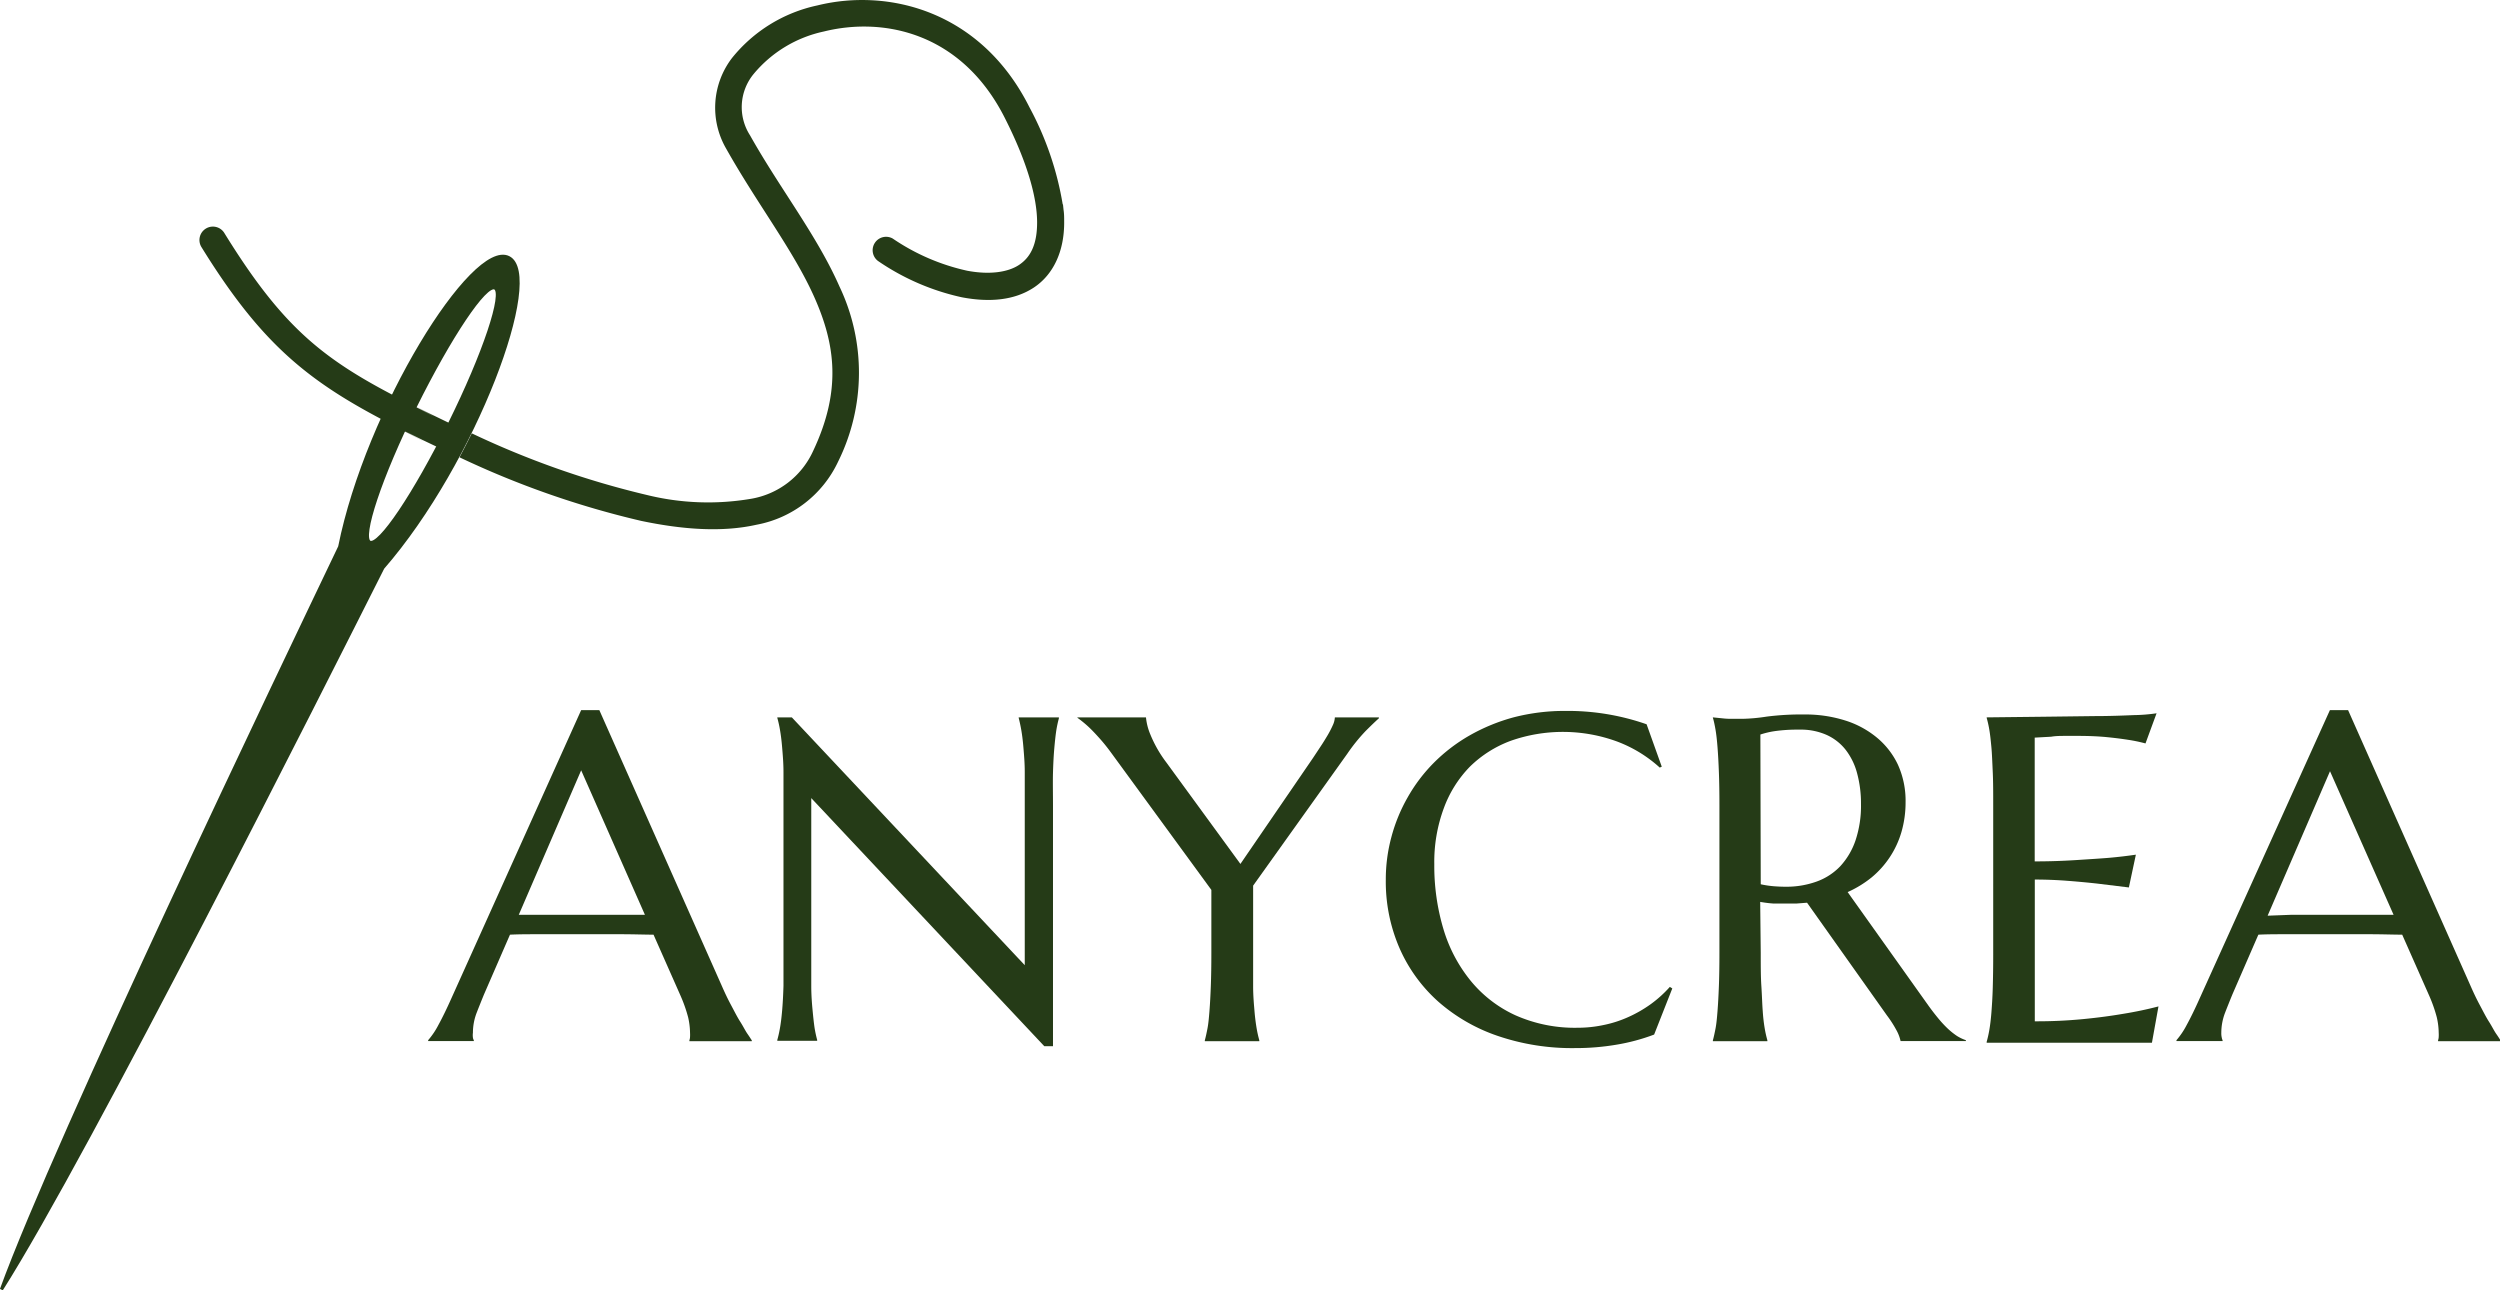
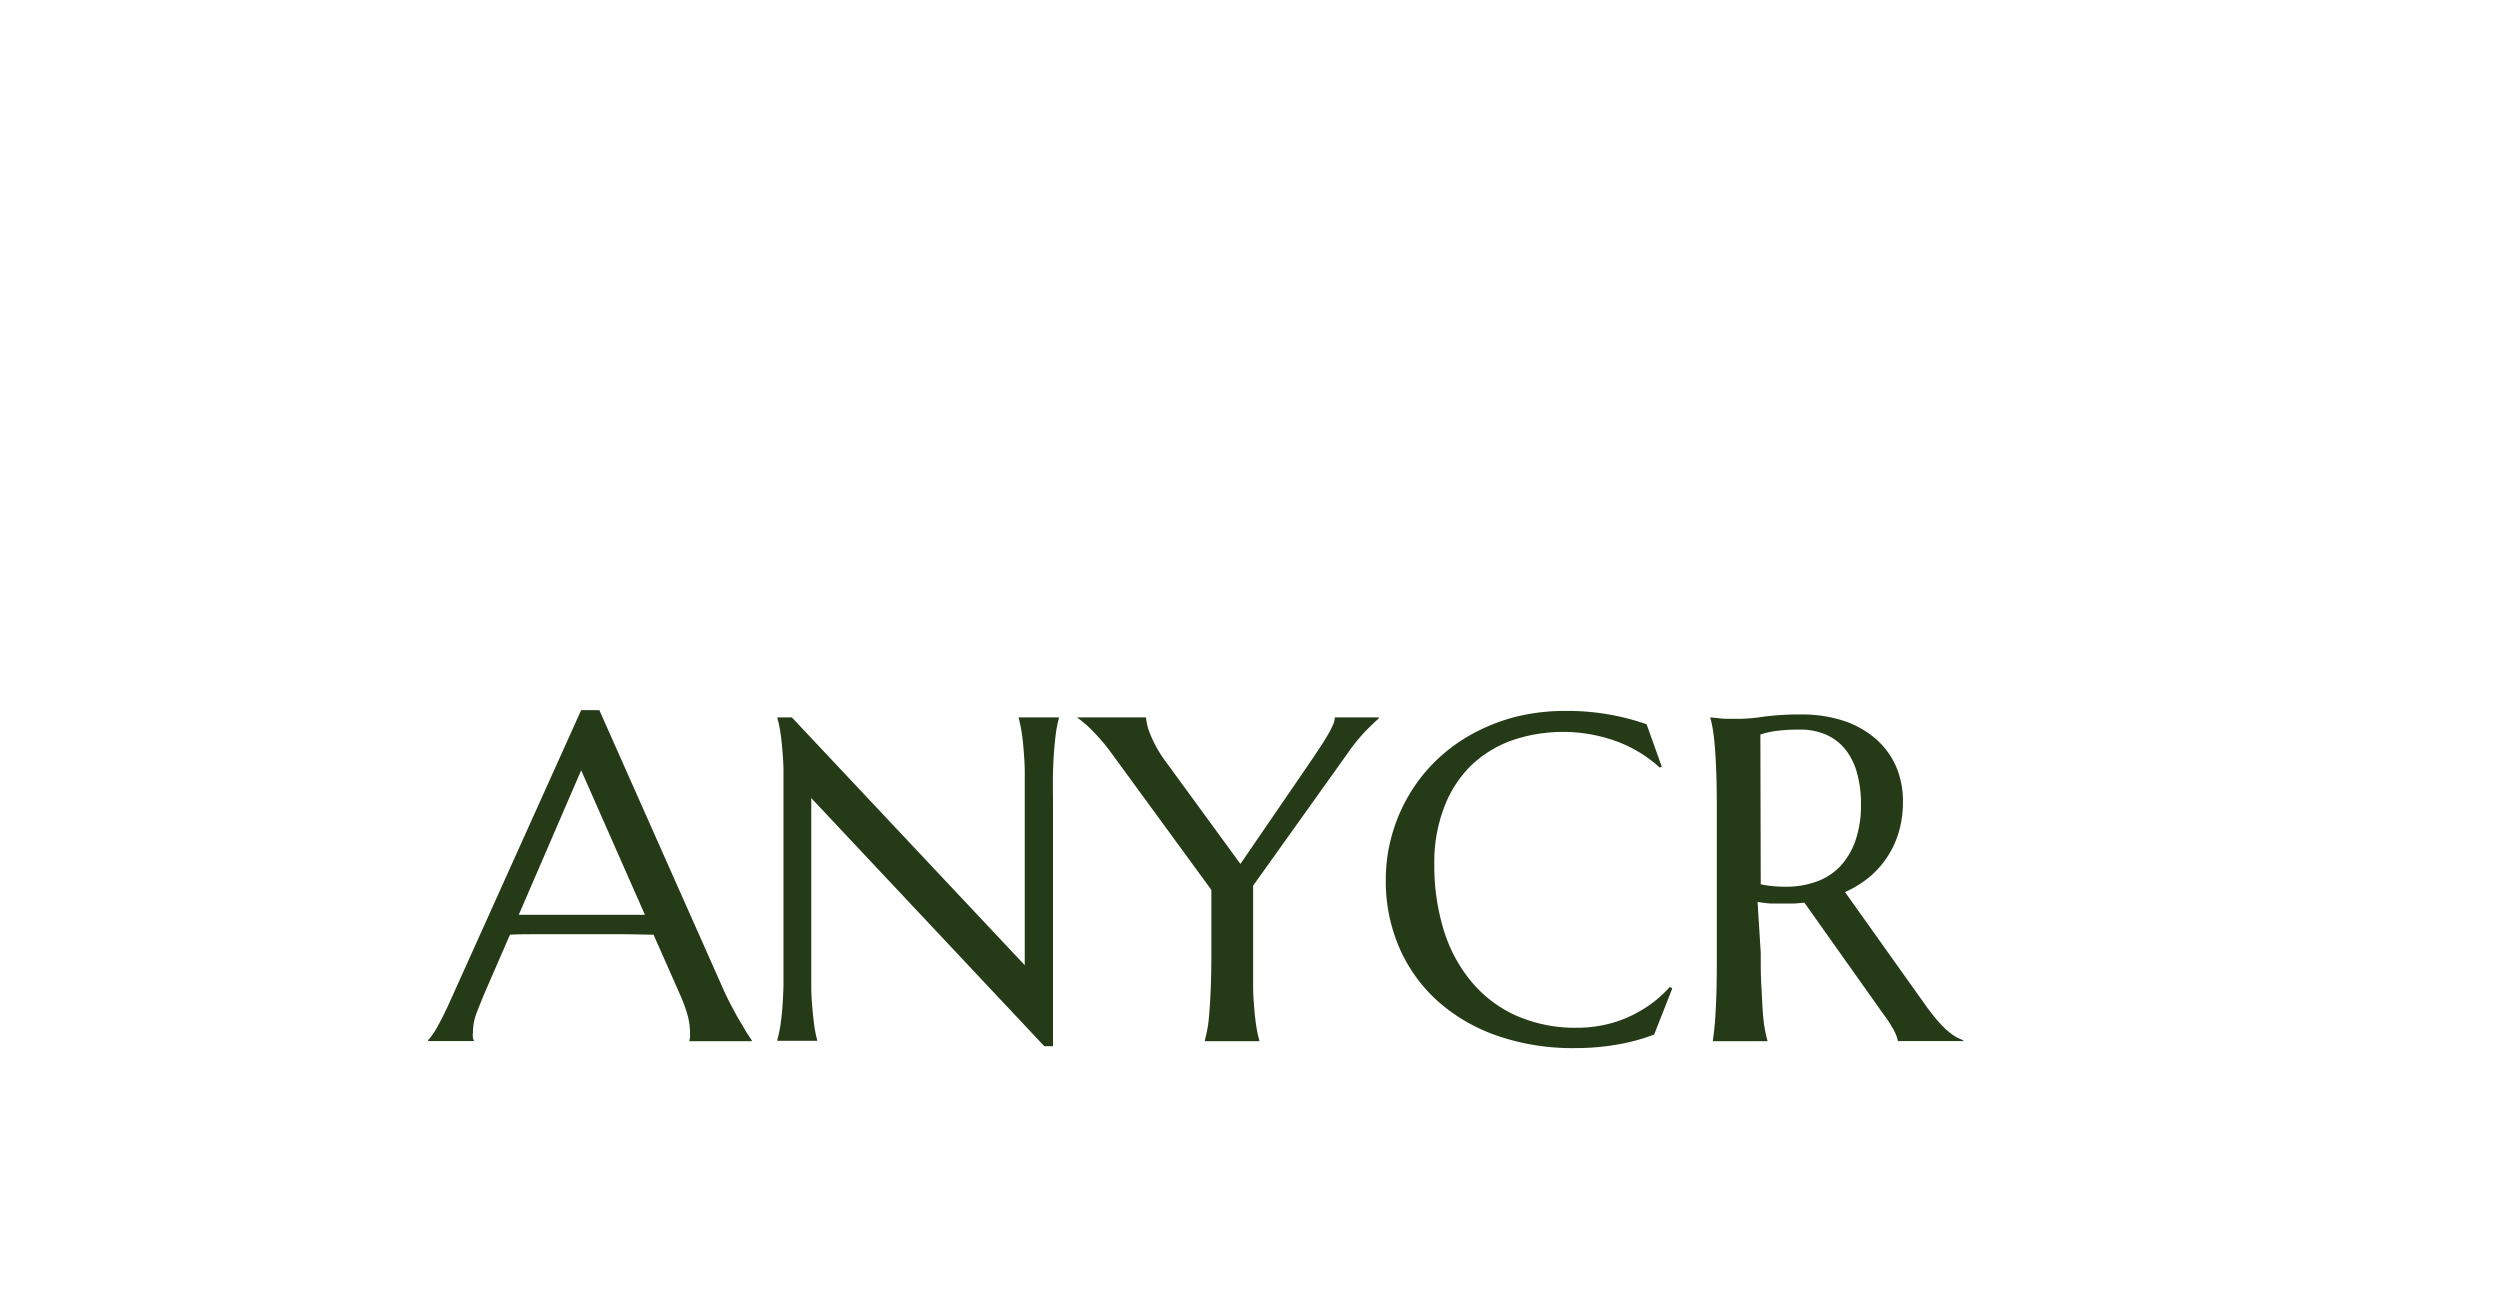
<svg xmlns="http://www.w3.org/2000/svg" viewBox="0 0 275.31 142.1">
-   <path d="M56,28.36c-3.91-1.92-15.55,16.72-18.59,31.86C31.1,73.42,6.29,125.17.16,142c9.6-15.14,35.41-66.39,42-79.47C52.29,50.88,59.94,30.29,56,28.36Zm-1.49,3.36c1.06.52-1.17,7.21-5,14.94s-7.74,13.57-8.79,13.05,1.17-7.21,5-14.93,7.73-13.58,8.79-13.06Z" style="fill:#253b17;stroke:#253b17;stroke-width:0.348px;fill-rule:evenodd" />
-   <path d="M44.63,47.51l1.9.94,1.87.89c.4-.77.81-1.56,1.21-2.38l.12-.25-1.9-.92c-.67-.32-1.3-.64-1.92-.95s5.85,3.09-2.42-1.22-12.59-7.92-18.81-18a1.48,1.48,0,0,0-2.52,1.55c6.42,10.4,11.46,14.59,20.07,19.11s1.79.92,2.4,1.23Zm72.4-25a34.32,34.32,0,0,0-3.66-10.69C108.05,1.19,97.83-1.34,90,.6a16.46,16.46,0,0,0-9.39,5.79,9,9,0,0,0-.63,10c3.43,6.1,7.44,11.24,9.72,16.39s3,10.19-.14,16.85a9.2,9.2,0,0,1-6.92,5.31,28.18,28.18,0,0,1-11.44-.44,96.91,96.91,0,0,1-19.25-6.78q-.64,1.32-1.35,2.64a99.06,99.06,0,0,0,20,7c4.48.94,8.85,1.29,12.69.43a12.43,12.43,0,0,0,9-6.94,22.06,22.06,0,0,0,.16-19.29c-2.49-5.65-6.56-10.79-9.85-16.65A5.74,5.74,0,0,1,83,8.14a13.8,13.8,0,0,1,7.72-4.67c6.73-1.67,15.31.21,20,9.65,2.46,4.88,3.46,8.64,3.49,11.25s-.77,4-2,4.81-3.25,1.1-5.72.63a23.54,23.54,0,0,1-8.18-3.54,1.48,1.48,0,0,0-1.62,2.47,26.17,26.17,0,0,0,9.24,4c3,.57,5.75.35,7.9-1.06s3.4-4,3.36-7.31c0-.42,0-.84-.07-1.28l-.06-.58Z" style="fill:#253b17;fill-rule:evenodd" />
  <path d="M75.92,114.66v-.1a1.27,1.27,0,0,0,.07-.37,3.91,3.91,0,0,0,0-.45,8,8,0,0,0-.21-1.71,16,16,0,0,0-.81-2.32l-3-6.78c-.93,0-2.16-.05-3.71-.05h-8.8c-1.22,0-2.32,0-3.3.05l-2.86,6.58c-.25.61-.52,1.28-.8,2a6.15,6.15,0,0,0-.42,2.22,2.06,2.06,0,0,0,0,.54.72.72,0,0,0,.1.28v.1H47.15v-.1a8.57,8.57,0,0,0,1.13-1.68c.44-.8.93-1.81,1.46-3L64,78.2h2l13.52,30.44c.31.71.64,1.4,1,2.07s.66,1.28,1,1.81.56,1,.8,1.34.39.6.47.7v.1ZM59.78,100.74h3l3,0,2.8,0,2.44,0L64,84.83l-6.87,15.91Z" style="fill:#253b17" />
  <path d="M87.2,79l25.65,27.29V88.71c0-1.41,0-2.64,0-3.69s-.09-2-.15-2.74-.15-1.42-.24-1.93-.19-.95-.28-1.3V79h4.43v.1a12.83,12.83,0,0,0-.28,1.3c-.08.51-.15,1.15-.22,1.93s-.12,1.68-.15,2.74,0,2.28,0,3.69v26.45H115L89.34,87.89v17c0,1.41,0,2.64,0,3.69s.08,2,.15,2.73.14,1.4.22,1.92a13.19,13.19,0,0,0,.28,1.29v.1H85.6v-.1a12.9,12.9,0,0,0,.29-1.29q.14-.78.24-1.92t.15-2.73c0-1.05,0-2.28,0-3.69V88.71c0-1.41,0-2.64,0-3.69s-.09-2-.15-2.74-.15-1.42-.24-1.93a12.54,12.54,0,0,0-.29-1.3V79Z" style="fill:#253b17" />
  <path d="M138,97.53v7.4c0,1.41,0,2.64,0,3.69s.09,2,.15,2.73.15,1.4.24,1.92a12.9,12.9,0,0,0,.29,1.29v.1h-6v-.1c.1-.35.19-.78.29-1.29s.16-1.16.22-1.92.11-1.67.15-2.73.06-2.28.06-3.69V98L122.36,82.89c-.38-.52-.76-1-1.13-1.42s-.73-.81-1.06-1.14-.63-.59-.9-.81-.47-.37-.62-.47V79h7.55a6.38,6.38,0,0,0,.48,1.88,13.58,13.58,0,0,0,1.76,3.08l8.16,11.18,8-11.68.84-1.27c.29-.43.54-.85.78-1.25a11.42,11.42,0,0,0,.56-1.09A2.28,2.28,0,0,0,147,79h4.85v.1q-.54.48-1.47,1.41a19.6,19.6,0,0,0-2,2.48Z" style="fill:#253b17" />
  <path d="M183,84.43l-.22.1a14.62,14.62,0,0,0-4.67-2.86,17.33,17.33,0,0,0-11.74-.09,12.71,12.71,0,0,0-4.5,2.85A12.86,12.86,0,0,0,159,89a17,17,0,0,0-1.05,6.18,24.29,24.29,0,0,0,1,7.11,16.4,16.4,0,0,0,3,5.71,13.74,13.74,0,0,0,4.92,3.8,16.09,16.09,0,0,0,6.88,1.38,13.63,13.63,0,0,0,2.84-.3,12.8,12.8,0,0,0,2.73-.88,14.11,14.11,0,0,0,2.47-1.42,13.07,13.07,0,0,0,2.1-1.9l.27.17-2,5.08a21.7,21.7,0,0,1-4.12,1.11,26.61,26.61,0,0,1-4.55.38A25.34,25.34,0,0,1,165,114.1a19.34,19.34,0,0,1-6.58-3.77,17.06,17.06,0,0,1-4.28-5.87,18.39,18.39,0,0,1-1.53-7.6,17.9,17.9,0,0,1,.61-4.66A18.17,18.17,0,0,1,155,87.84,17.84,17.84,0,0,1,157.9,84a18.59,18.59,0,0,1,3.92-3,20.73,20.73,0,0,1,4.85-2,22.28,22.28,0,0,1,5.74-.71,26.29,26.29,0,0,1,8.92,1.47Z" style="fill:#253b17" />
-   <path d="M193.9,104.93c0,1.41,0,2.64.07,3.69s.09,2,.15,2.73a18.42,18.42,0,0,0,.22,1.92,12.9,12.9,0,0,0,.29,1.29v.1h-6v-.1c.1-.35.19-.78.29-1.29s.16-1.16.22-1.92.11-1.67.15-2.71.06-2.29.06-3.71V88.71q0-2.11-.06-3.69t-.15-2.73c-.06-.76-.13-1.41-.22-1.93s-.19-1-.29-1.31V79l1,.1a8.27,8.27,0,0,0,1.05.06l1.21,0a19.45,19.45,0,0,0,2.63-.24,30.33,30.33,0,0,1,4.22-.24,14.53,14.53,0,0,1,4.42.65,10.27,10.27,0,0,1,3.52,1.89,8.66,8.66,0,0,1,2.33,3,9.63,9.63,0,0,1,.84,4.1,11.73,11.73,0,0,1-.46,3.32,10.18,10.18,0,0,1-3.3,5,11.92,11.92,0,0,1-2.62,1.6l8.74,12.28c.43.61.84,1.14,1.21,1.59a12.54,12.54,0,0,0,1.07,1.16,8,8,0,0,0,1,.8,4.6,4.6,0,0,0,1,.48v.1h-7.19a4.44,4.44,0,0,0-.49-1.26,12.29,12.29,0,0,0-1-1.55l-8.81-12.43-1.15.09c-.38,0-.77,0-1.17,0s-.93,0-1.4,0a14.16,14.16,0,0,1-1.44-.18Zm0-7.55a10.54,10.54,0,0,0,1.37.21q.71.06,1.35.06a9.8,9.8,0,0,0,3.41-.56,6.76,6.76,0,0,0,2.63-1.7,8,8,0,0,0,1.68-2.85,12.07,12.07,0,0,0,.6-4,12.73,12.73,0,0,0-.43-3.39,7.23,7.23,0,0,0-1.26-2.58,5.6,5.6,0,0,0-2.1-1.64,7,7,0,0,0-3-.58,17.83,17.83,0,0,0-2.74.17,9.6,9.6,0,0,0-1.55.37Z" style="fill:#253b17" />
-   <path d="M225,78.93l5.64-.07c1.71,0,3.17-.06,4.38-.11a18.66,18.66,0,0,0,2.47-.2l-1.22,3.32a16.84,16.84,0,0,0-1.92-.4c-.63-.1-1.4-.2-2.3-.29s-2-.14-3.13-.14c-.4,0-.87,0-1.43,0s-1.09,0-1.61.09l-1.81.1V94.86c1.71,0,3.25-.06,4.63-.15s2.55-.16,3.51-.24c1.13-.1,2.12-.22,3-.35l-.77,3.61-3.52-.43c-1-.11-2.15-.22-3.36-.31s-2.37-.13-3.48-.13v15.61a52.7,52.7,0,0,0,5.4-.25c1.64-.16,3.08-.36,4.31-.57,1.43-.23,2.73-.51,3.91-.82l-.72,4-.9,0-1.33,0-1.55,0-1.53,0-1.28,0H218.78v-.1a12.9,12.9,0,0,0,.29-1.29c.09-.52.17-1.16.23-1.92s.12-1.67.15-2.73.05-2.28.05-3.69V88.71c0-1.41,0-2.64-.05-3.69s-.08-2-.15-2.74-.14-1.42-.23-1.93a12.54,12.54,0,0,0-.29-1.3V79Z" style="fill:#253b17" />
-   <path d="M268.49,114.66v-.1a1.27,1.27,0,0,0,.07-.37,3.91,3.91,0,0,0,0-.45,8,8,0,0,0-.21-1.71,16,16,0,0,0-.81-2.32l-3-6.78c-.93,0-2.16-.05-3.71-.05H252c-1.22,0-2.32,0-3.3.05l-2.86,6.58c-.25.61-.52,1.28-.8,2a6.15,6.15,0,0,0-.42,2.22,2.06,2.06,0,0,0,.05.54,1,1,0,0,0,.09.28v.1h-5.08v-.1a8.57,8.57,0,0,0,1.13-1.68c.44-.8.93-1.81,1.46-3L256.58,78.2h2l13.52,30.44c.31.71.64,1.4,1,2.07s.66,1.28,1,1.81.56,1,.8,1.34.39.6.47.7v.1Zm-16.14-13.92h3l3,0,2.8,0,2.44,0-7-15.81-6.87,15.91Z" style="fill:#253b17" />
+   <path d="M193.9,104.93c0,1.41,0,2.64.07,3.69s.09,2,.15,2.73a18.42,18.42,0,0,0,.22,1.92,12.9,12.9,0,0,0,.29,1.29v.1h-6v-.1s.16-1.16.22-1.92.11-1.67.15-2.71.06-2.29.06-3.71V88.71q0-2.11-.06-3.69t-.15-2.73c-.06-.76-.13-1.41-.22-1.93s-.19-1-.29-1.31V79l1,.1a8.27,8.27,0,0,0,1.05.06l1.21,0a19.45,19.45,0,0,0,2.63-.24,30.33,30.33,0,0,1,4.22-.24,14.53,14.53,0,0,1,4.42.65,10.27,10.27,0,0,1,3.52,1.89,8.66,8.66,0,0,1,2.33,3,9.63,9.63,0,0,1,.84,4.1,11.73,11.73,0,0,1-.46,3.32,10.18,10.18,0,0,1-3.3,5,11.92,11.92,0,0,1-2.62,1.6l8.74,12.28c.43.61.84,1.14,1.21,1.59a12.54,12.54,0,0,0,1.07,1.16,8,8,0,0,0,1,.8,4.6,4.6,0,0,0,1,.48v.1h-7.19a4.44,4.44,0,0,0-.49-1.26,12.29,12.29,0,0,0-1-1.55l-8.81-12.43-1.15.09c-.38,0-.77,0-1.17,0s-.93,0-1.4,0a14.16,14.16,0,0,1-1.44-.18Zm0-7.55a10.54,10.54,0,0,0,1.37.21q.71.06,1.35.06a9.8,9.8,0,0,0,3.41-.56,6.76,6.76,0,0,0,2.63-1.7,8,8,0,0,0,1.68-2.85,12.07,12.07,0,0,0,.6-4,12.73,12.73,0,0,0-.43-3.39,7.23,7.23,0,0,0-1.26-2.58,5.6,5.6,0,0,0-2.1-1.64,7,7,0,0,0-3-.58,17.83,17.83,0,0,0-2.74.17,9.6,9.6,0,0,0-1.55.37Z" style="fill:#253b17" />
</svg>